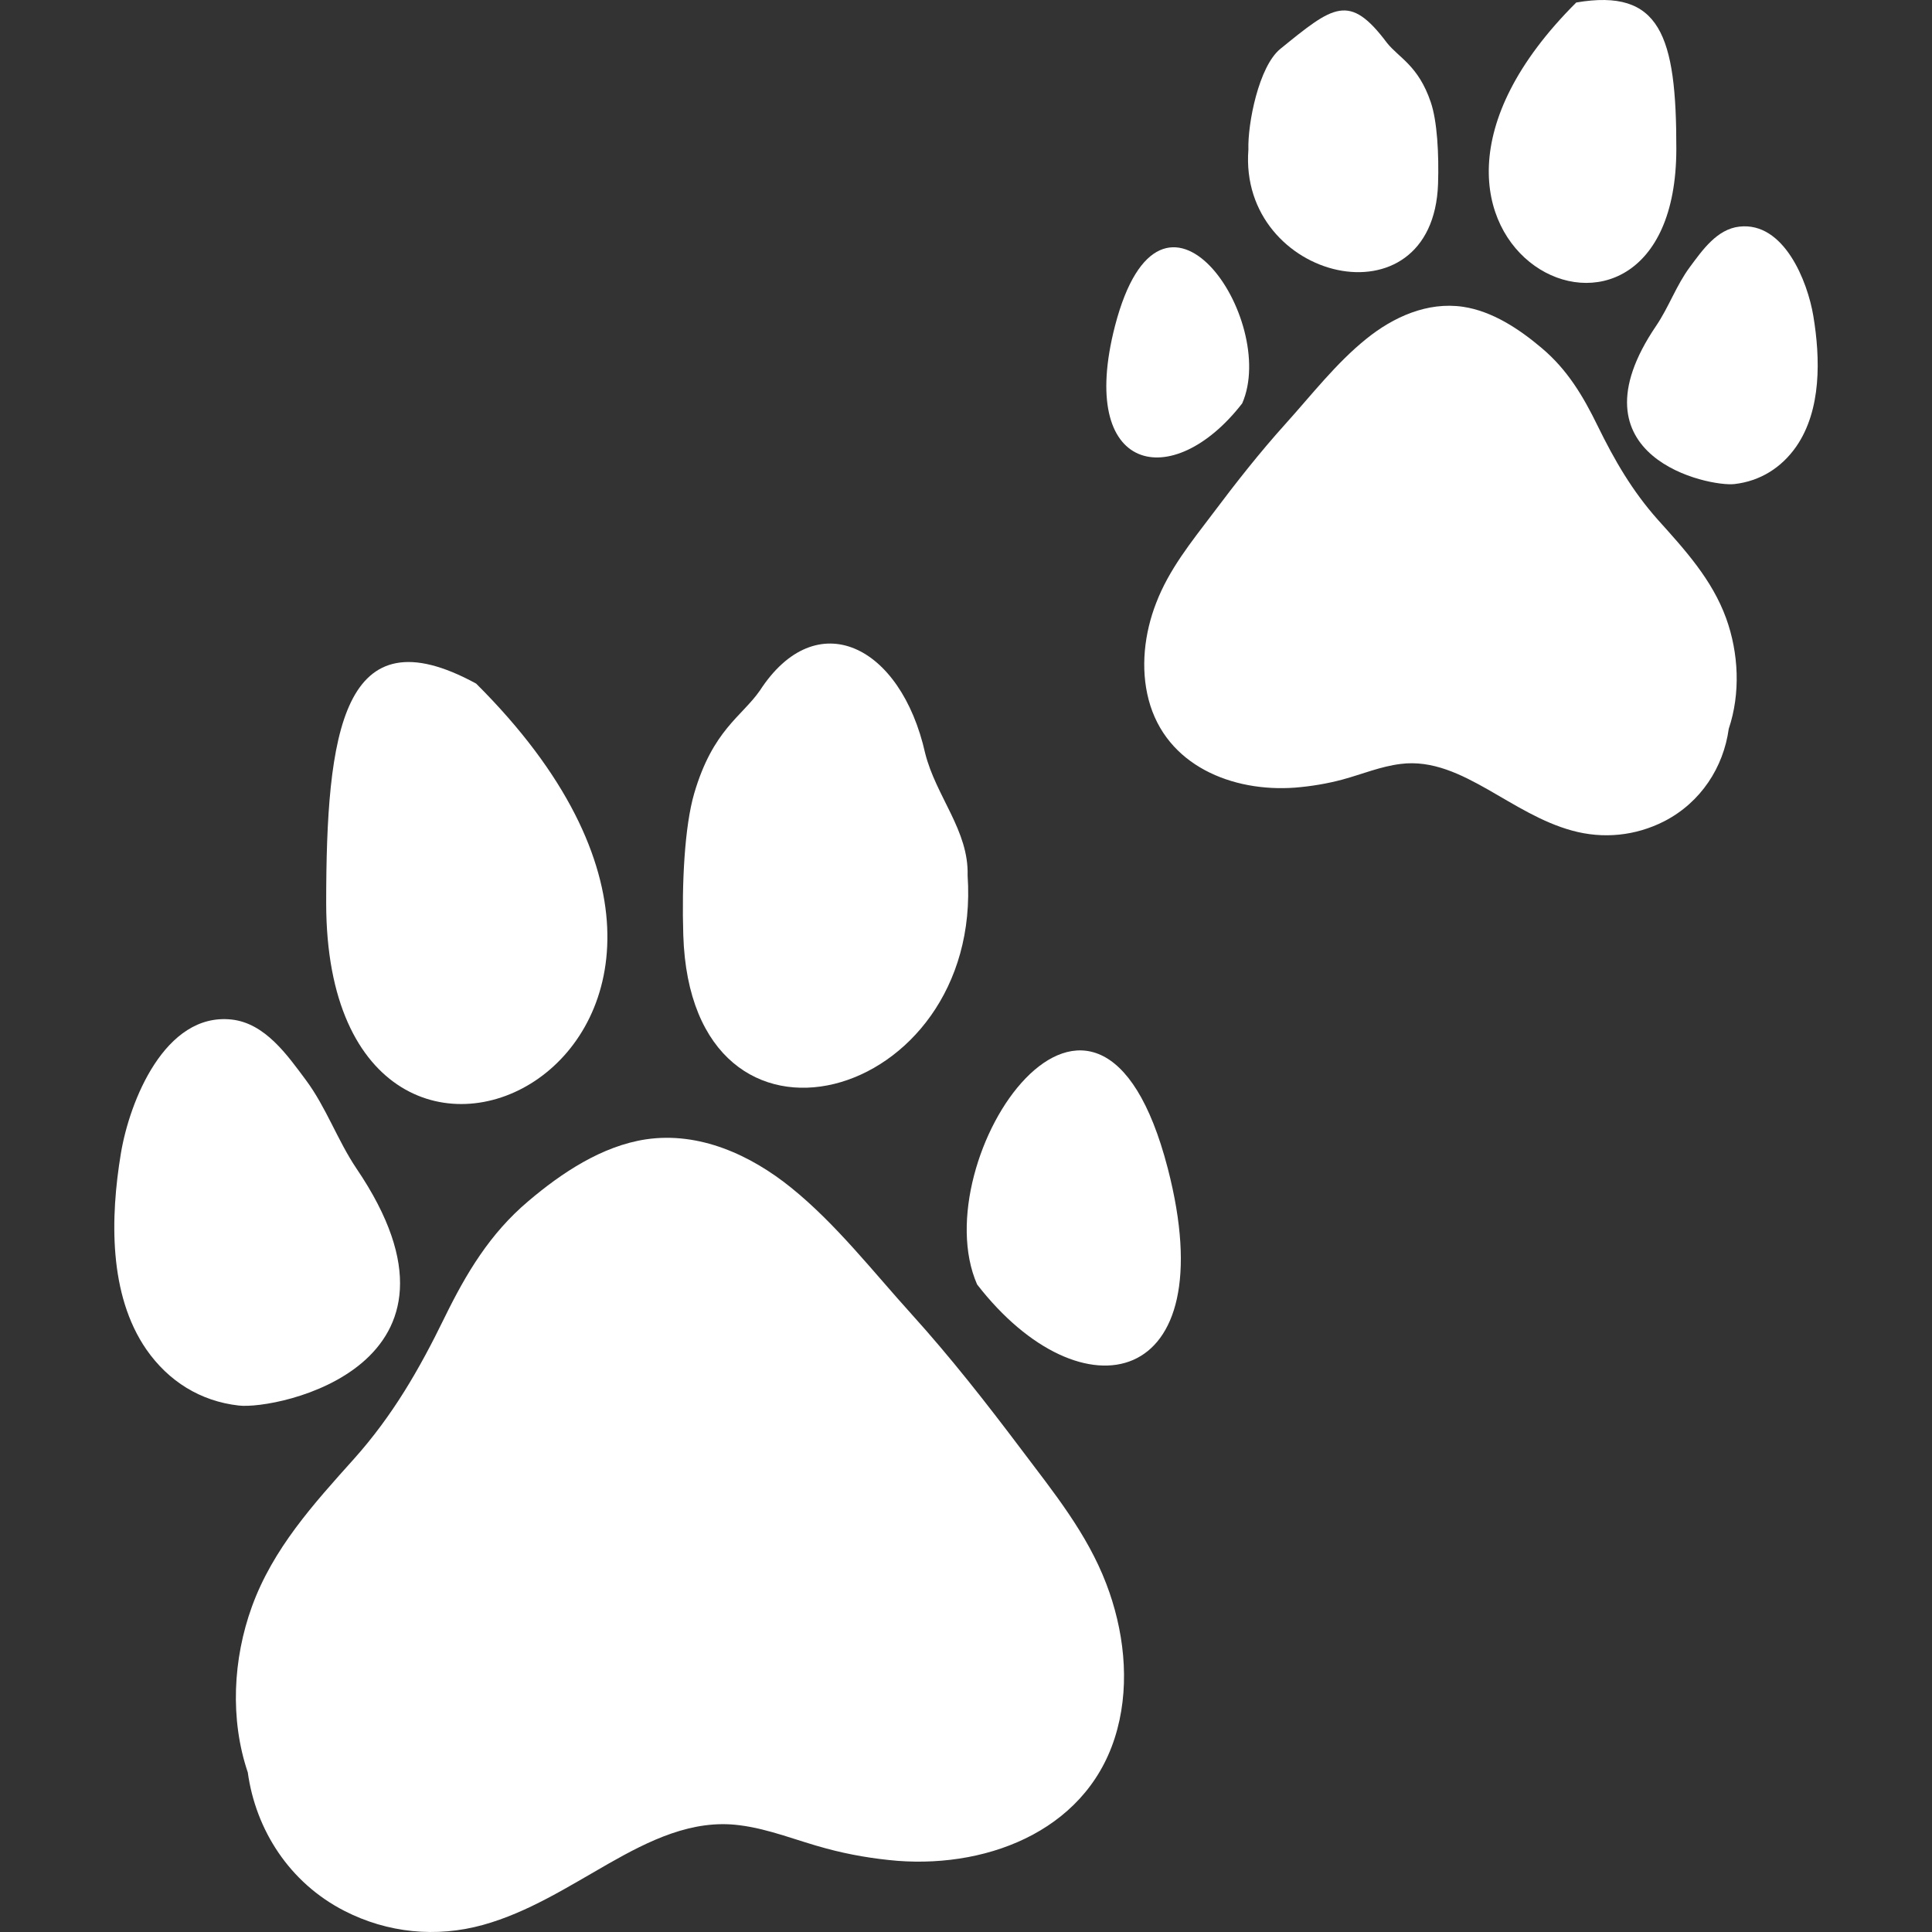
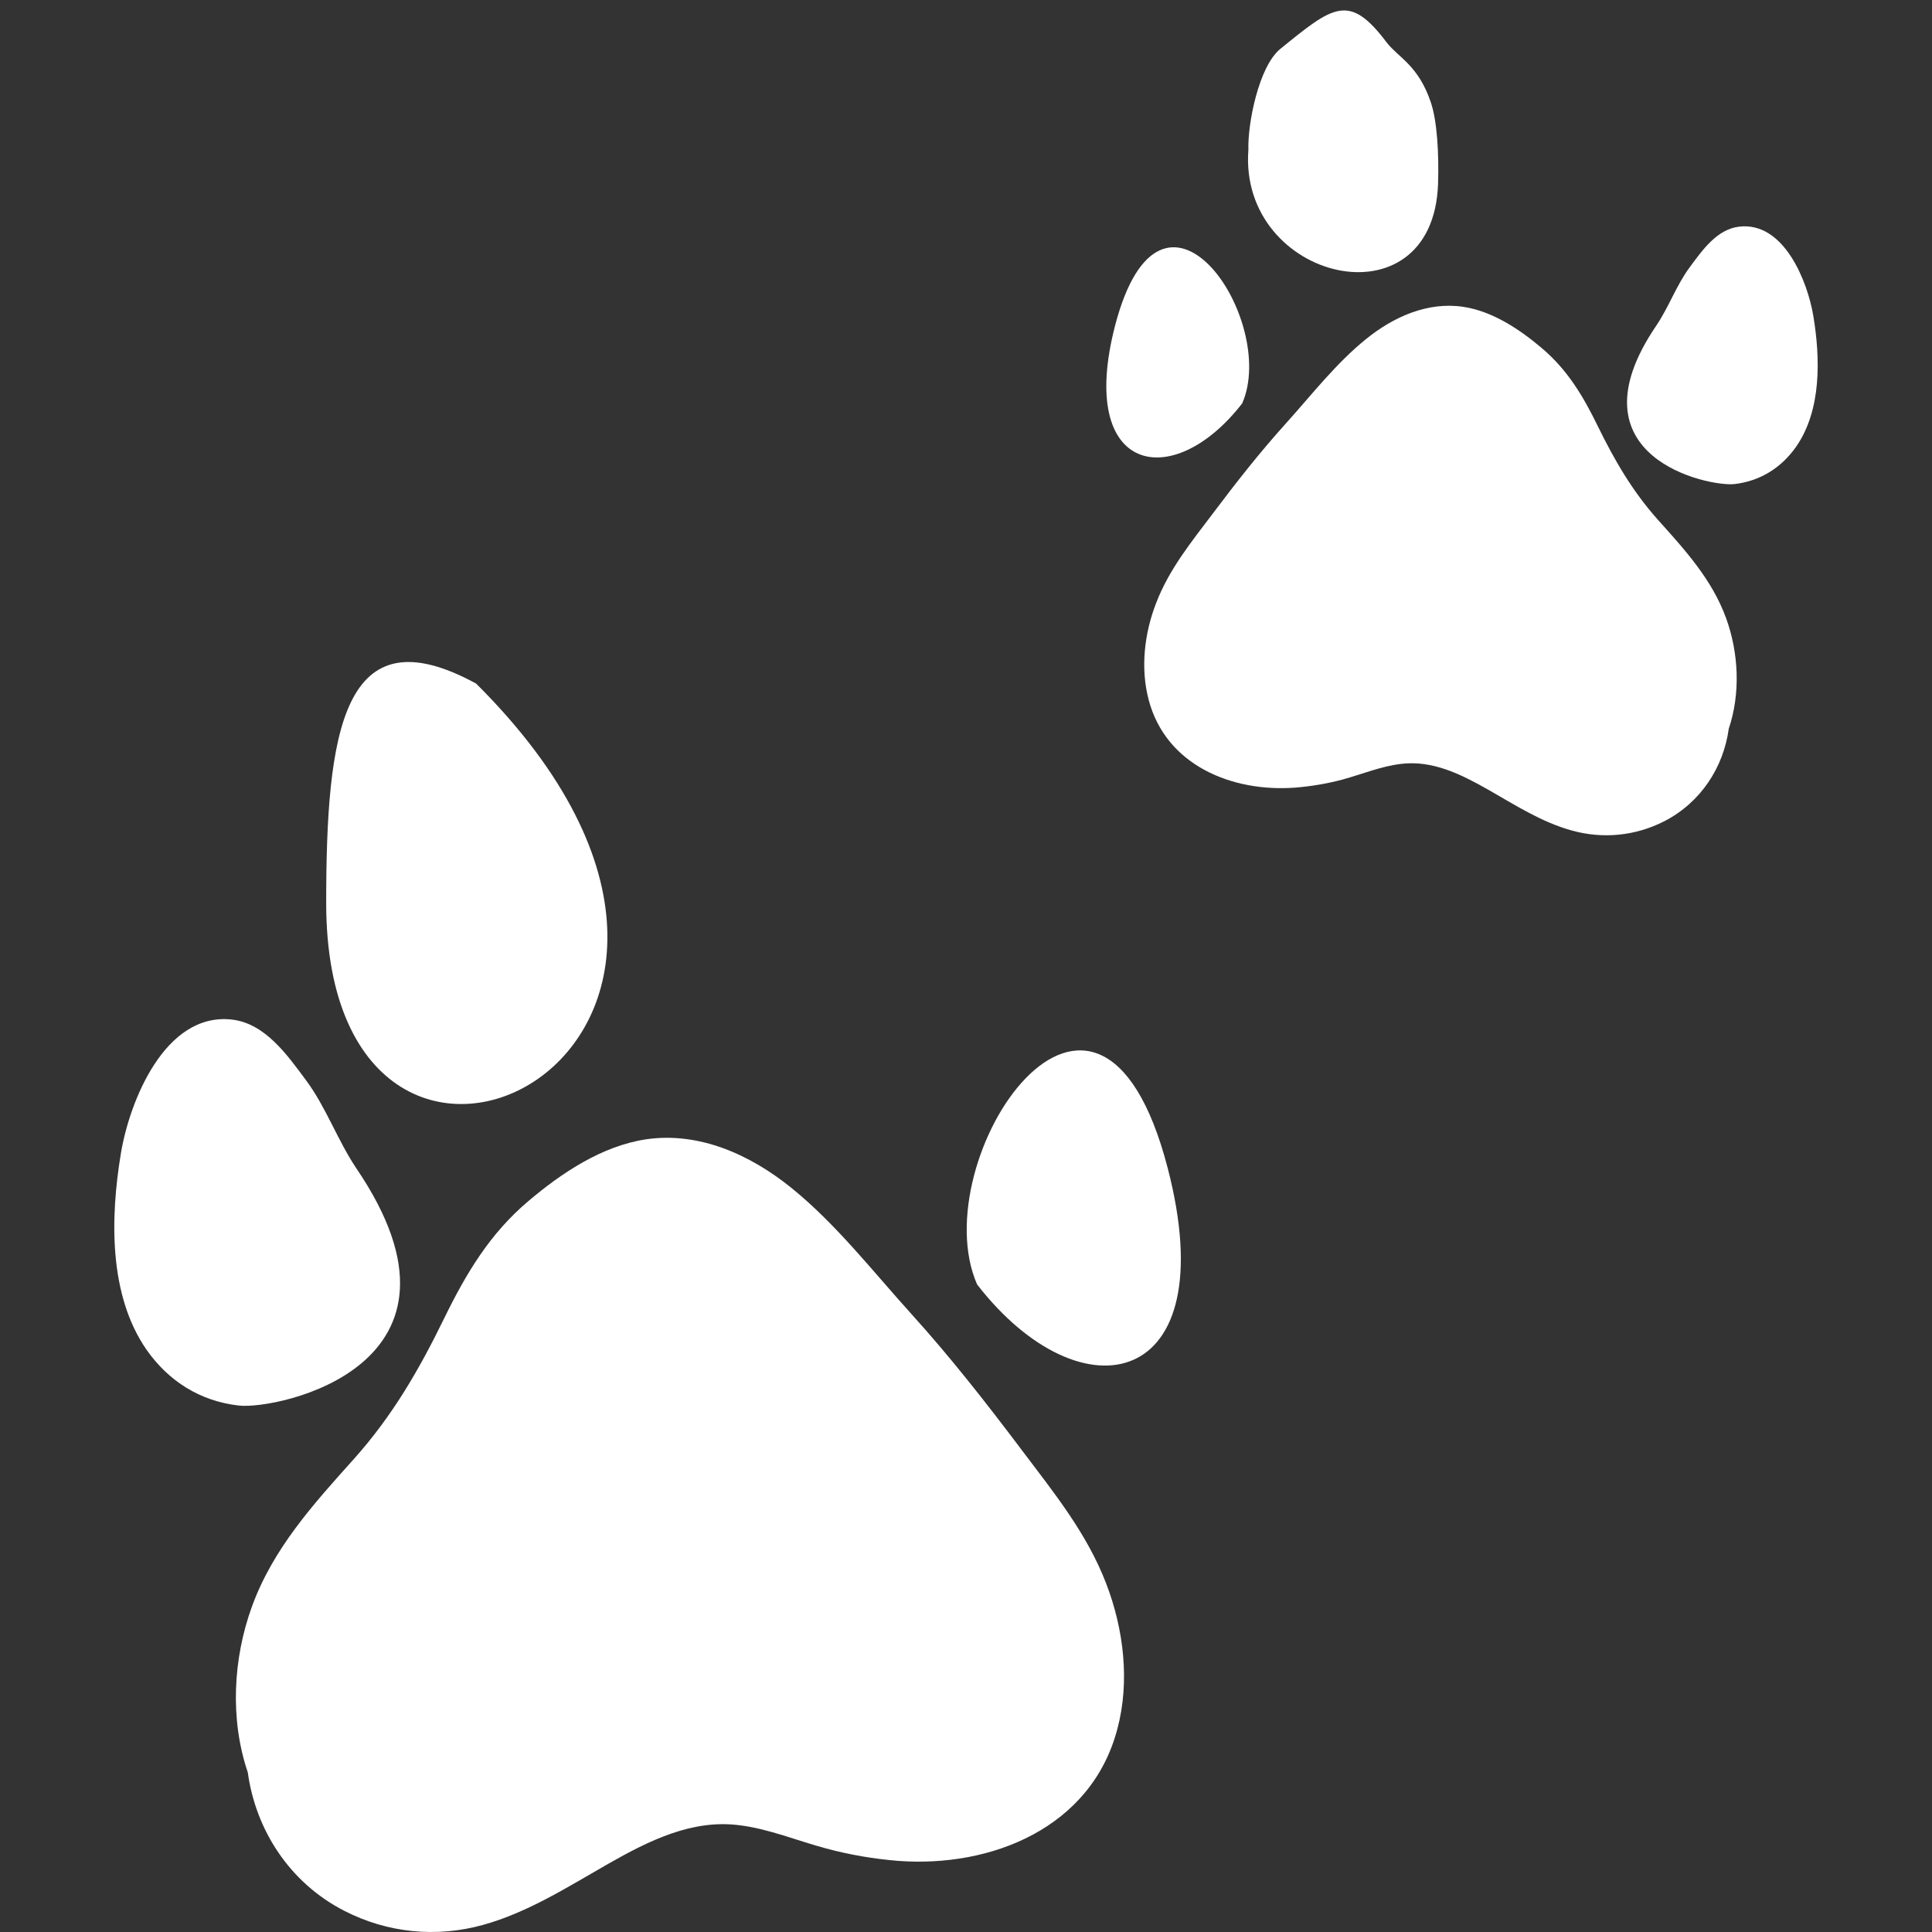
<svg xmlns="http://www.w3.org/2000/svg" width="24" height="24" viewBox="0 0 24 24" fill="none">
  <rect x="0" y="0" width="24" height="24" fill="#333333" stroke="none" />
  <g clip-path="url(#clip0_2973_14511)">
    <path d="M13.742 19.673C13.502 19.046 13.089 18.539 12.689 18.008C12.255 17.432 11.811 16.864 11.329 16.331C10.848 15.8 10.388 15.206 9.828 14.754C9.323 14.346 8.687 14.056 8.026 14.153C7.478 14.235 6.975 14.571 6.562 14.922C6.085 15.325 5.791 15.818 5.52 16.372C5.207 17.014 4.877 17.586 4.398 18.122C3.893 18.685 3.391 19.237 3.129 19.959C2.894 20.607 2.855 21.358 3.078 22.017C3.176 22.728 3.593 23.387 4.279 23.738C4.814 24.012 5.42 24.073 6 23.912C6.562 23.756 7.059 23.436 7.561 23.15C8.058 22.868 8.598 22.596 9.188 22.674C9.557 22.72 9.907 22.868 10.266 22.963C10.554 23.041 10.852 23.091 11.15 23.116C12.318 23.205 13.557 22.704 13.88 21.479C14.038 20.887 13.959 20.238 13.742 19.673Z" fill="white" />
    <path d="M3.8 13.417C3.569 13.107 3.293 12.71 2.876 12.665C2.048 12.576 1.608 13.681 1.501 14.332C1.371 15.119 1.347 16.082 1.819 16.765C2.093 17.158 2.488 17.406 2.965 17.46C3.441 17.517 6.091 16.966 4.427 14.514C4.192 14.164 4.052 13.756 3.8 13.417Z" fill="white" />
    <path d="M5.915 8.492C4.252 7.584 4.052 9.103 4.052 11.223C4.058 16.134 10.461 13.018 5.915 8.492Z" fill="white" />
-     <path d="M12.02 10.875C12.036 10.319 11.629 9.897 11.493 9.358C11.191 8.01 10.14 7.497 9.439 8.579C9.212 8.904 8.855 9.068 8.624 9.855C8.504 10.264 8.468 10.978 8.488 11.615C8.583 14.709 12.213 13.701 12.02 10.875Z" fill="white" />
    <path d="M14.506 14.512C13.636 11.159 11.459 14.405 12.138 15.956C13.433 17.629 15.22 17.266 14.506 14.512Z" fill="white" />
    <path d="M14.269 8.693C14.484 9.51 15.309 9.843 16.09 9.784C16.288 9.768 16.487 9.735 16.68 9.683C16.919 9.618 17.152 9.52 17.399 9.49C17.793 9.439 18.152 9.62 18.484 9.808C18.819 9.999 19.151 10.214 19.526 10.317C19.914 10.425 20.317 10.384 20.674 10.202C21.132 9.966 21.41 9.528 21.475 9.054C21.623 8.614 21.599 8.113 21.443 7.681C21.268 7.199 20.932 6.832 20.595 6.457C20.277 6.1 20.056 5.718 19.847 5.291C19.666 4.92 19.47 4.591 19.151 4.323C18.876 4.09 18.539 3.865 18.174 3.811C17.732 3.746 17.308 3.938 16.972 4.21C16.599 4.51 16.292 4.907 15.972 5.262C15.65 5.619 15.354 5.996 15.064 6.382C14.798 6.734 14.522 7.073 14.362 7.491C14.216 7.866 14.165 8.298 14.269 8.693Z" fill="white" />
    <path d="M20.573 4.048C19.464 5.682 21.232 6.051 21.548 6.013C21.866 5.976 22.13 5.81 22.313 5.548C22.629 5.092 22.613 4.451 22.526 3.926C22.454 3.492 22.16 2.754 21.609 2.815C21.329 2.845 21.147 3.109 20.993 3.316C20.824 3.543 20.731 3.815 20.573 4.048Z" fill="white" />
-     <path d="M20.824 1.852C20.826 0.439 20.624 -0.147 19.581 0.031C16.55 3.05 20.82 5.128 20.824 1.852Z" fill="white" />
    <path d="M17.864 2.284C17.876 1.917 17.854 1.503 17.773 1.268C17.619 0.814 17.379 0.72 17.229 0.532C16.761 -0.093 16.564 0.072 15.905 0.607C15.636 0.826 15.498 1.538 15.508 1.858C15.382 3.49 17.803 4.072 17.864 2.284Z" fill="white" />
    <path d="M15.431 5.011C15.885 3.977 14.433 1.811 13.851 4.048C13.377 5.885 14.567 6.126 15.431 5.011Z" fill="white" />
  </g>
  <defs>
    <clipPath id="clip0_2973_14511">
      <rect width="24" height="24" fill="white" />
    </clipPath>
  </defs>
</svg>